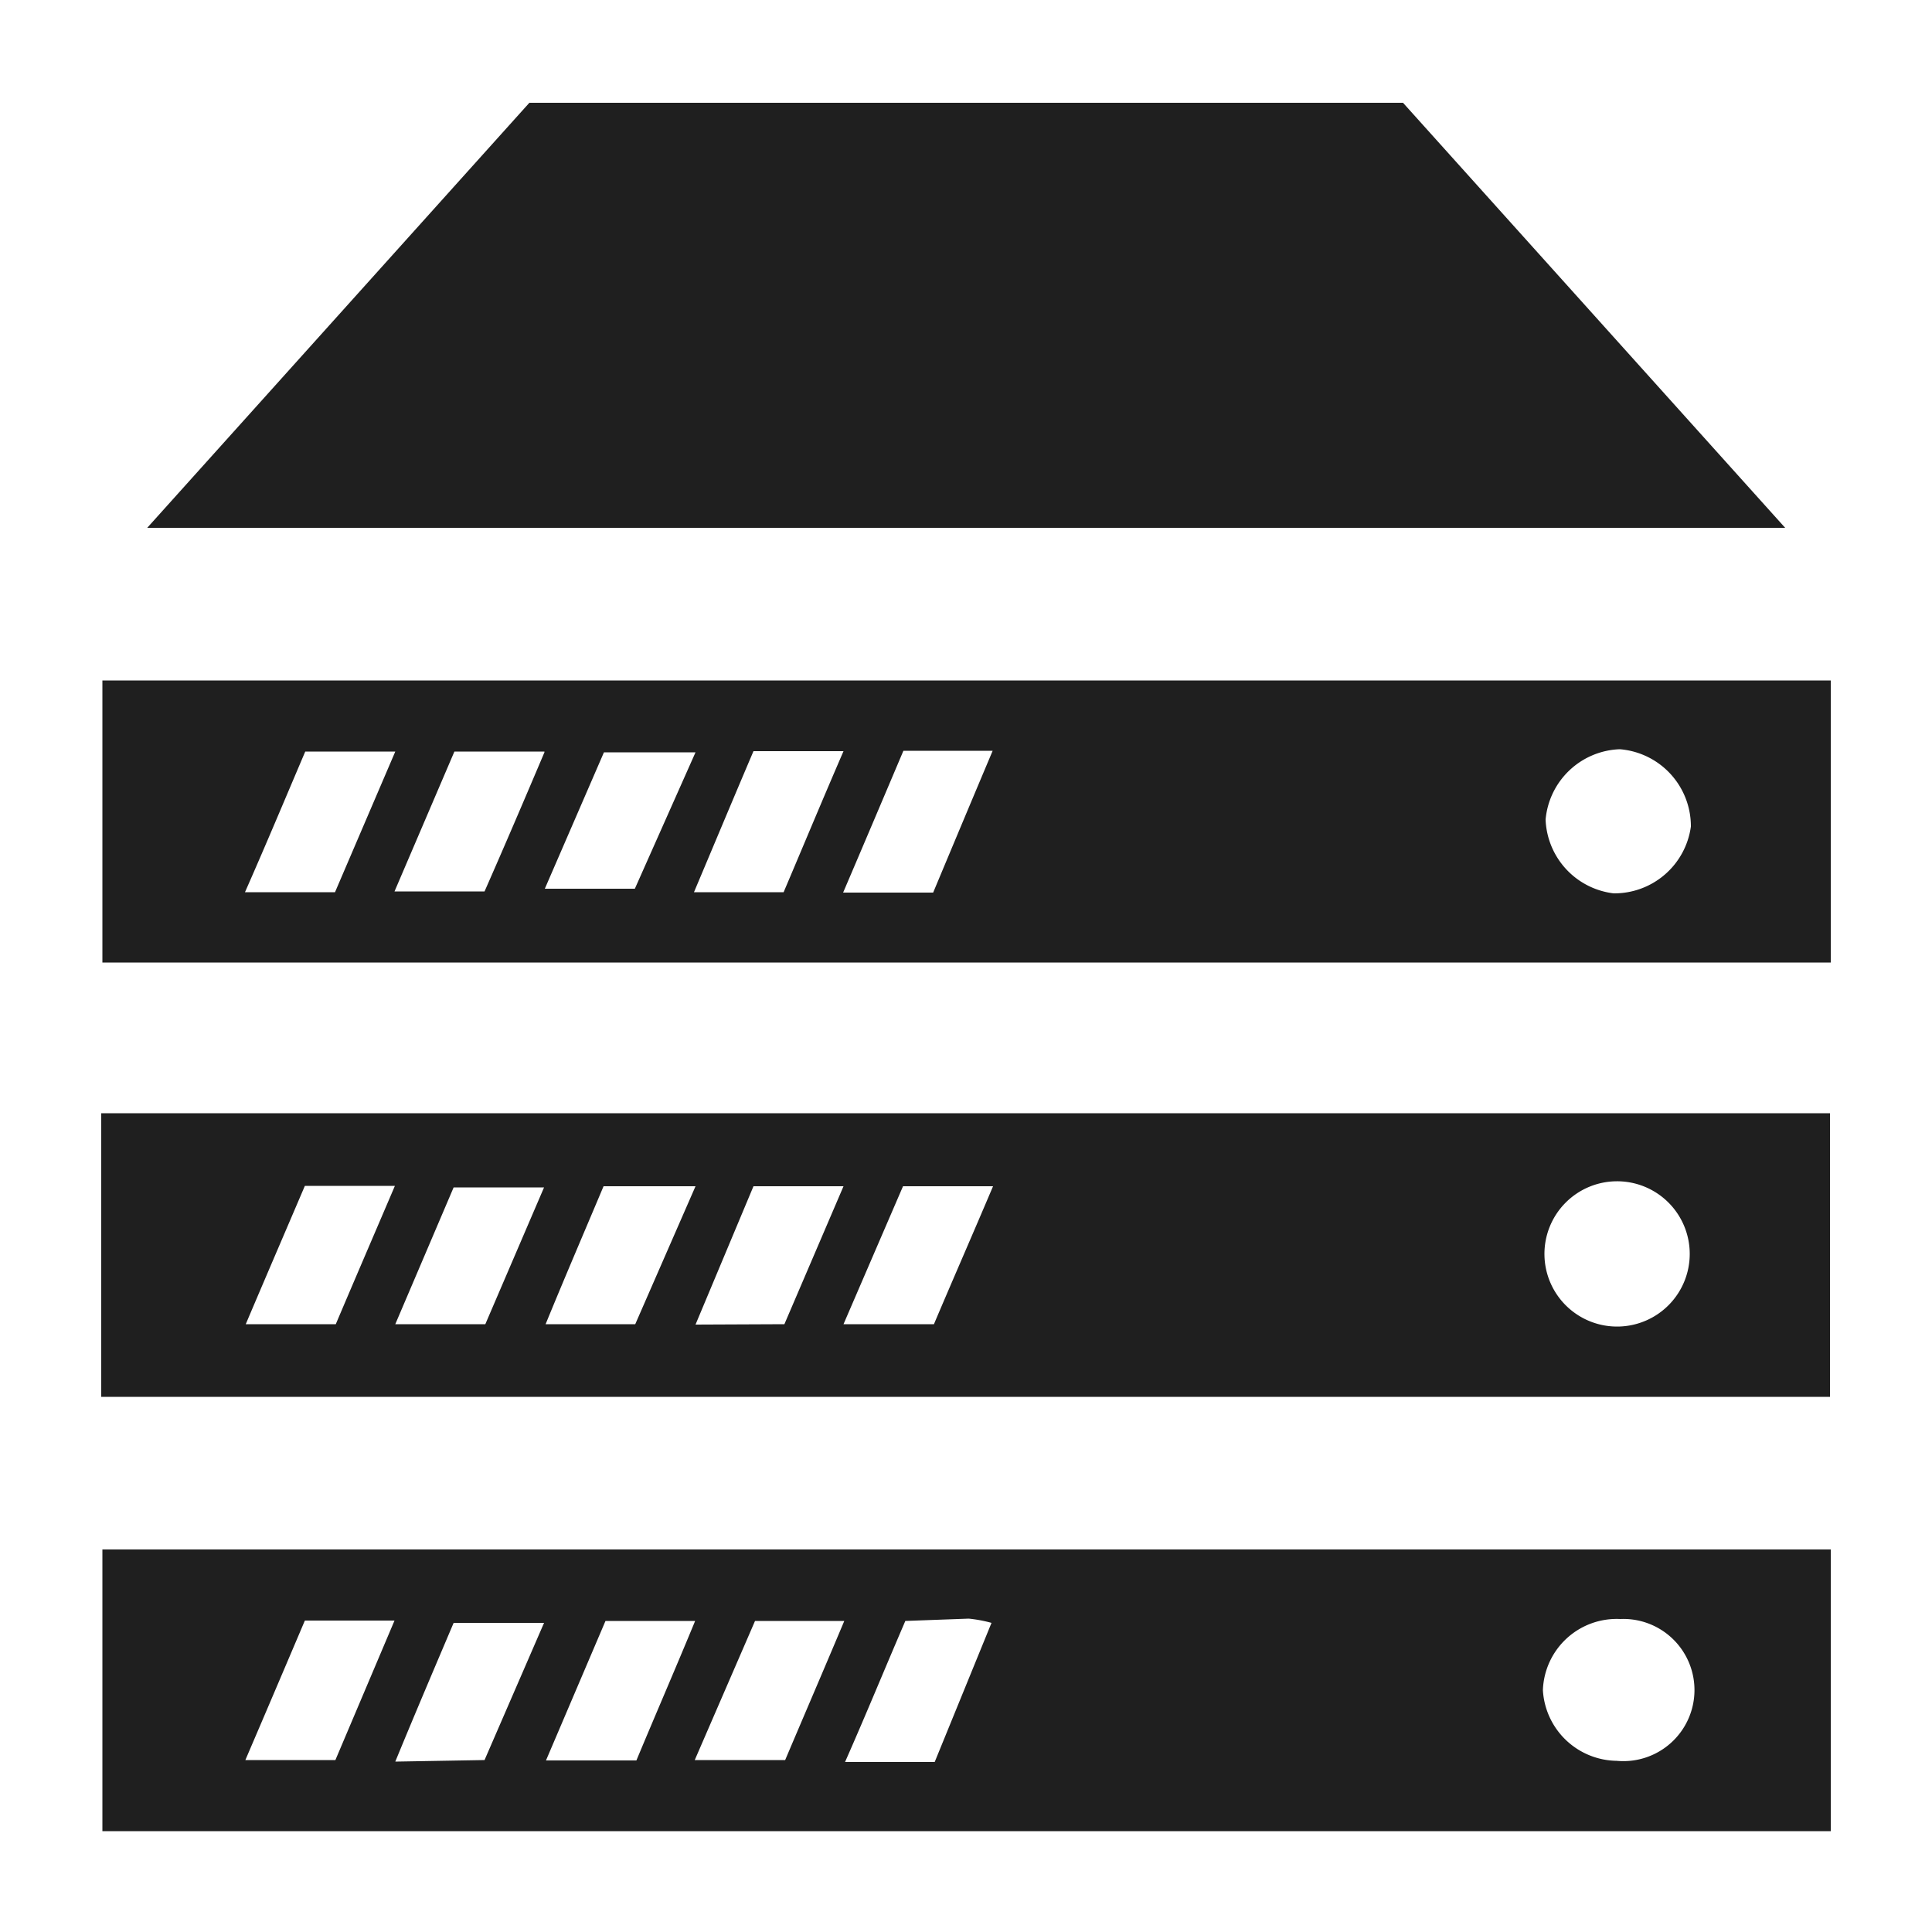
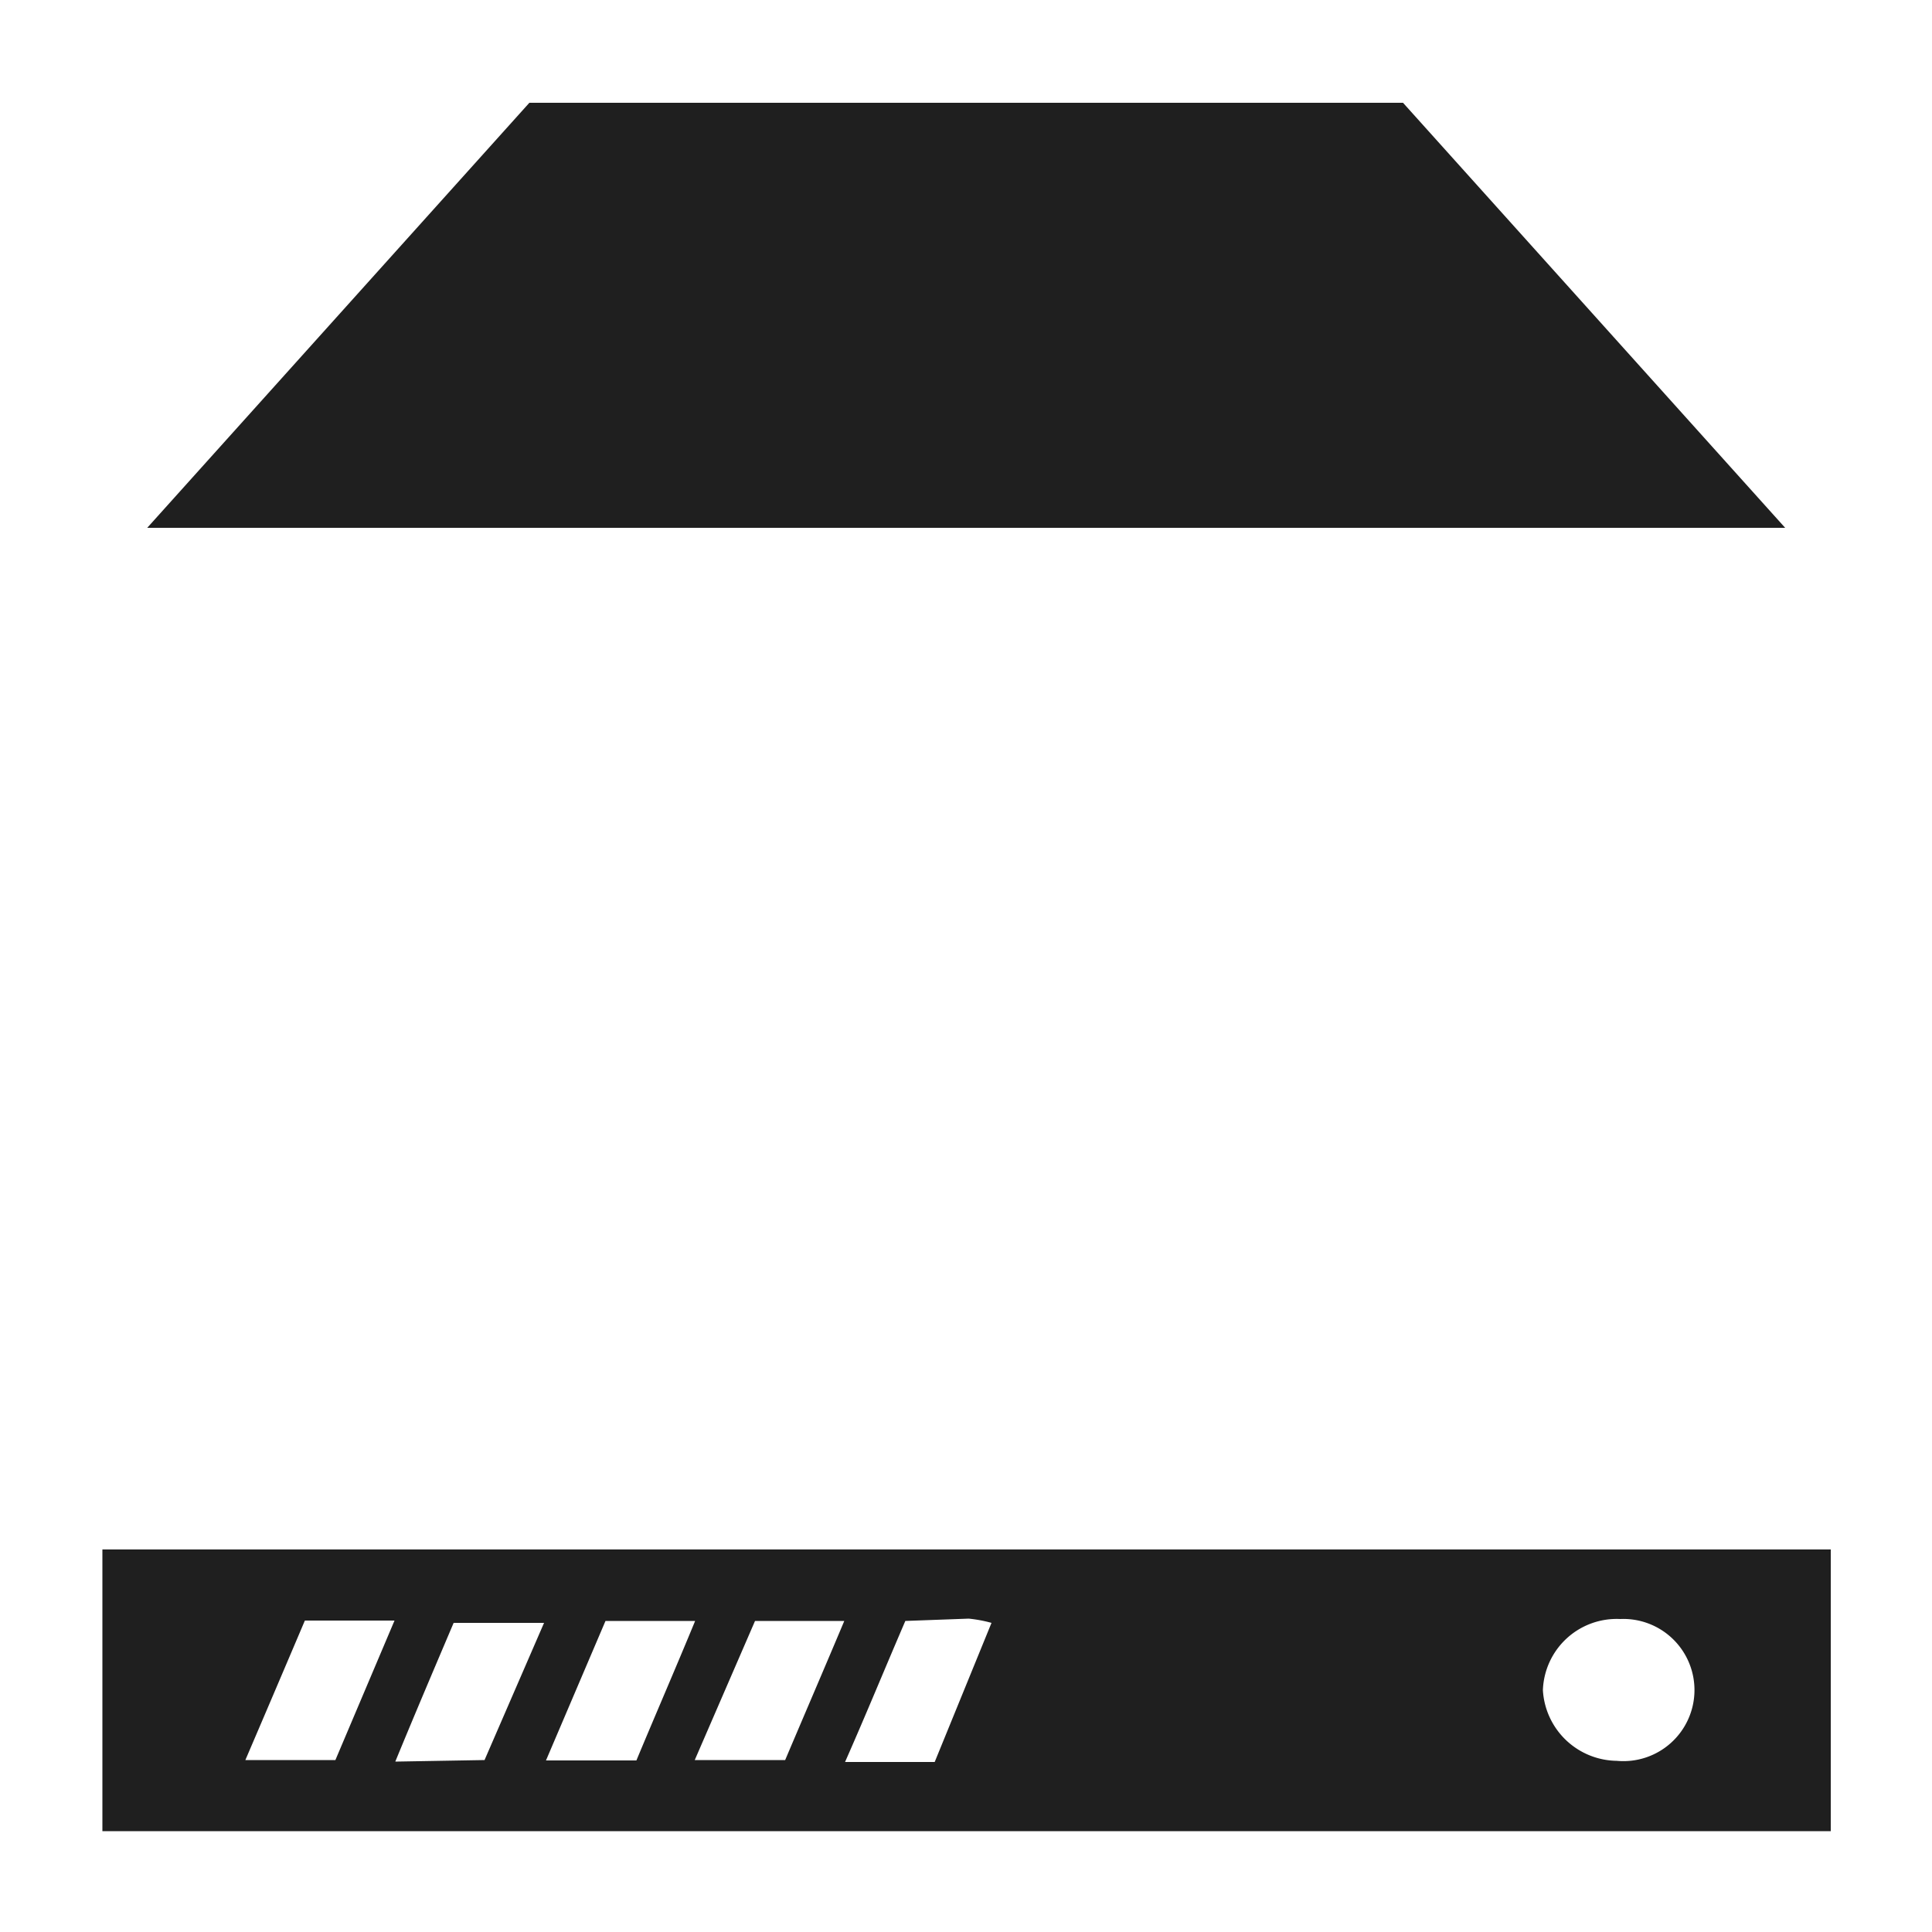
<svg xmlns="http://www.w3.org/2000/svg" id="Layer_1" data-name="Layer 1" viewBox="0 0 50 50">
  <defs>
    <style>.cls-1{fill:#1f1f1f;}</style>
  </defs>
  <path class="cls-1" d="M3.81,13.66l9.89-11H36.31L46.2,13.66Z" />
-   <path class="cls-1" d="M2.62,36.15V28.81H47.36v7.34Zm41.11-3.68a1.88,1.88,0,1,0-1.81,1.86A1.88,1.88,0,0,0,43.73,32.47ZM15.62,30.7c-.51,1.21-1,2.35-1.5,3.57h2.32L18,30.7Zm-5.39,3.57h2.33l1.52-3.54H11.74Zm-1.54,0c.5-1.18,1-2.34,1.53-3.58H7.89c-.5,1.17-1,2.33-1.53,3.58Zm11.61,0,1.53-3.57H19.5L18,34.28Zm3.87,0c.5-1.18,1-2.32,1.53-3.57H23.37l-1.54,3.57Z" />
  <path class="cls-1" d="M47.38,40.1v7.29H2.65V40.1Zm-5.54,5.47a1.84,1.84,0,1,0,.09-3.67,1.91,1.91,0,0,0-2,1.84A1.94,1.94,0,0,0,41.84,45.57ZM7.89,41.94c-.51,1.2-1,2.35-1.54,3.61H8.68l1.53-3.61Zm4.65,3.61L14.08,42H11.74c-.51,1.2-1,2.35-1.51,3.59Zm7-3.6-1.56,3.6h2.34c.5-1.18,1-2.34,1.53-3.6Zm-3.87,0-1.54,3.61h2.34c.5-1.2,1-2.35,1.52-3.61Zm7.76,0c-.53,1.23-1,2.38-1.56,3.65h2.32L25.66,42a3.49,3.49,0,0,0-.59-.11Z" />
-   <path class="cls-1" d="M47.38,17.61v7.3H2.65v-7.3Zm-5.62,5.51a2,2,0,0,0,2-1.73,2,2,0,0,0-1.84-2A2,2,0,0,0,40,21.21,2,2,0,0,0,41.76,23.12ZM7.9,19.45c-.52,1.22-1,2.37-1.56,3.64H8.67l1.56-3.64Zm6.19,0H11.76l-1.55,3.62h2.33C13.06,21.89,13.56,20.72,14.09,19.47ZM24.15,23.1c.51-1.22,1-2.39,1.54-3.67H23.38c-.5,1.18-1,2.36-1.56,3.67ZM19.5,19.44c-.52,1.22-1,2.37-1.54,3.65h2.32c.51-1.2,1-2.38,1.55-3.65ZM14.1,23h2.33L18,19.47H15.63Z" />
</svg>